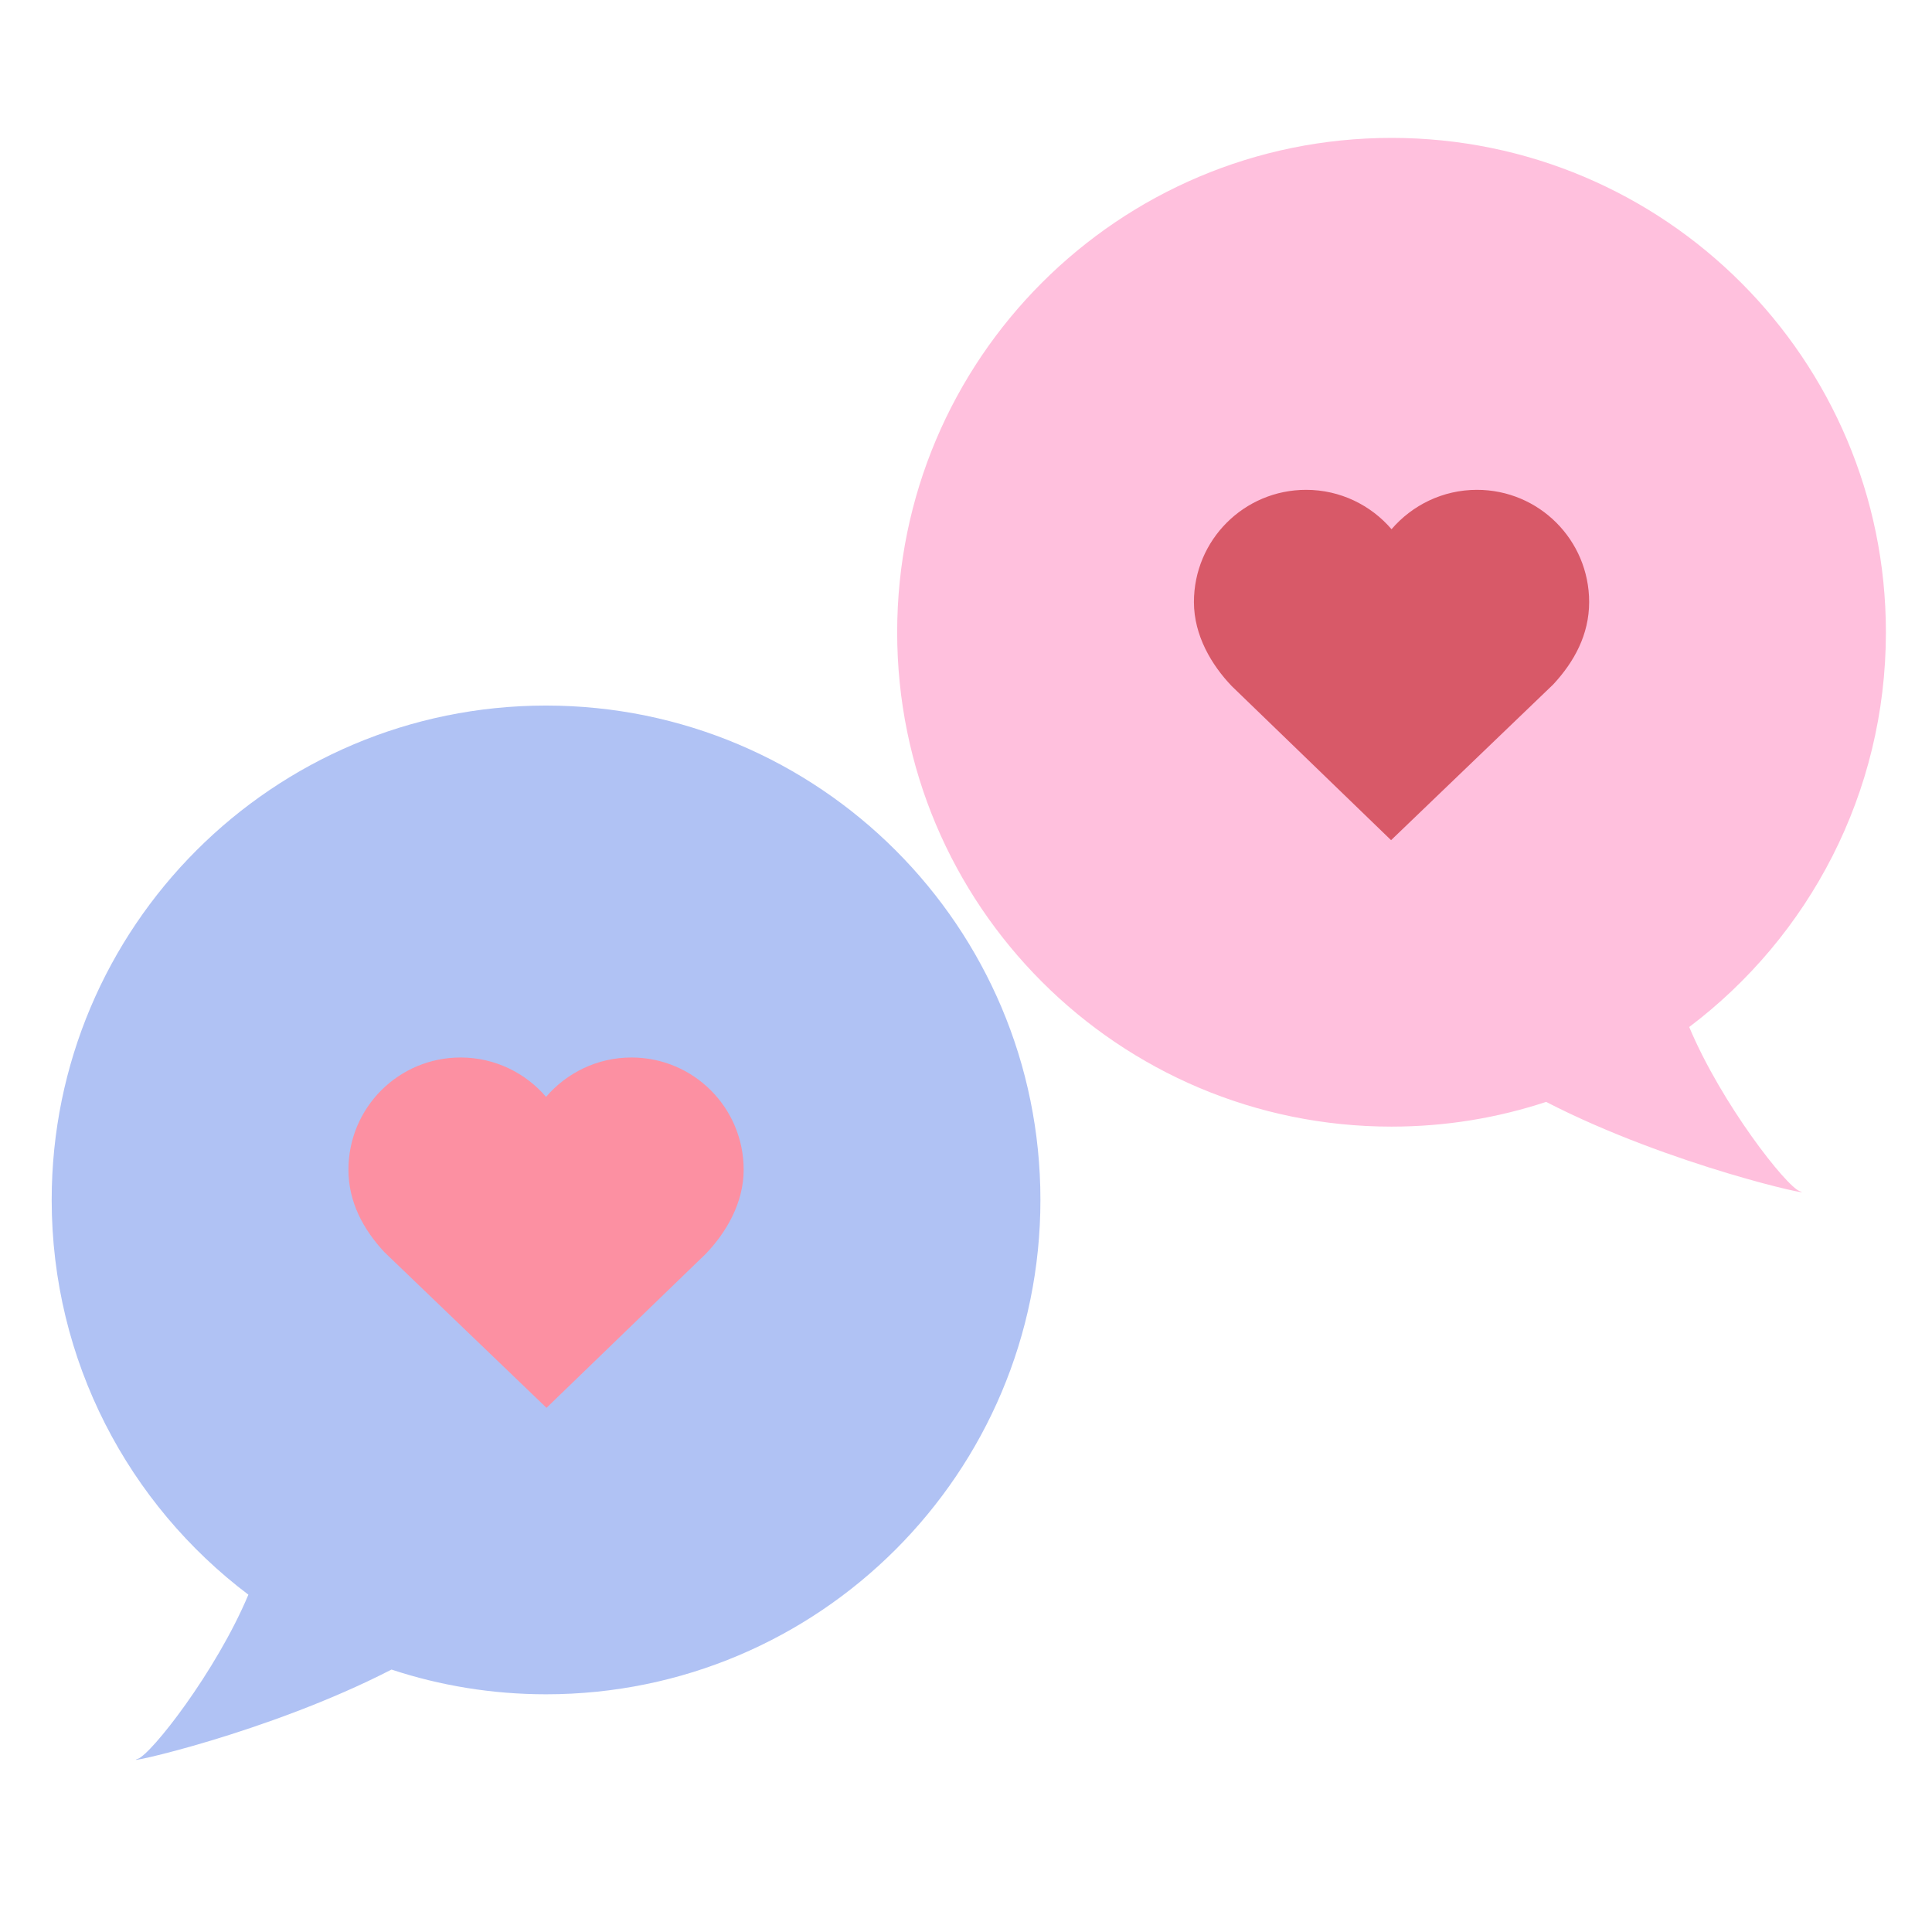
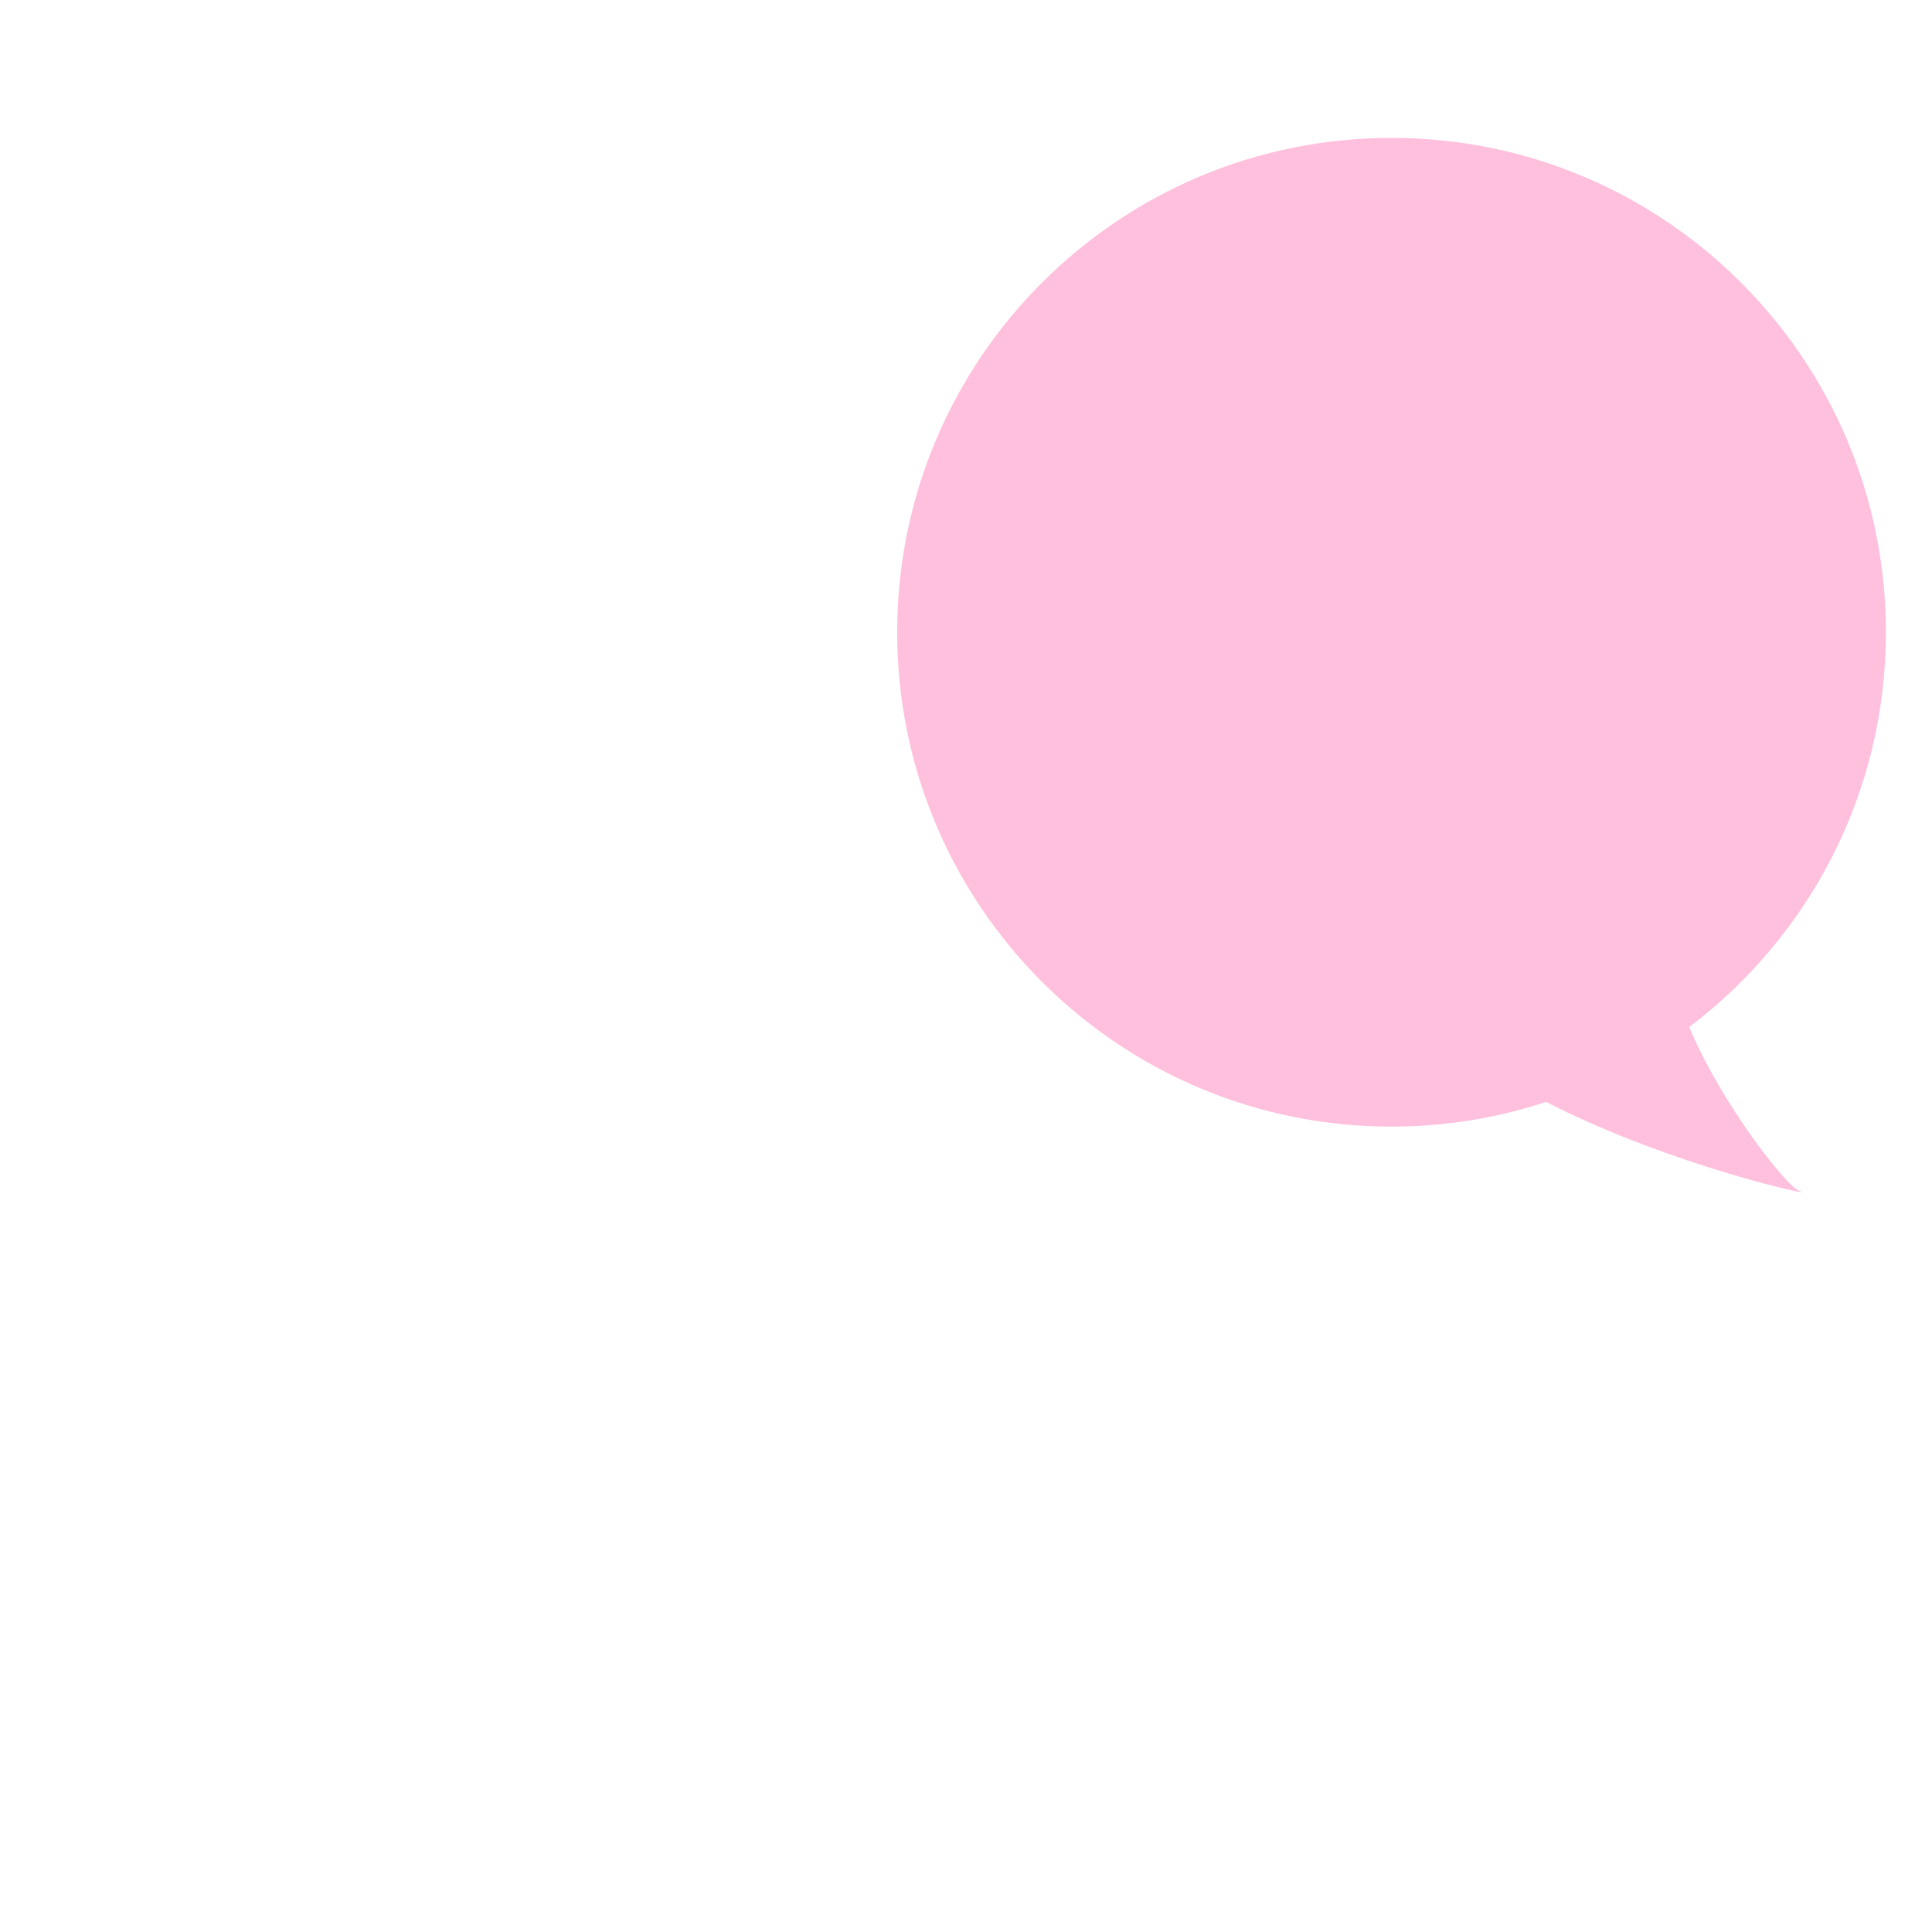
<svg xmlns="http://www.w3.org/2000/svg" width="800px" height="800px" viewBox="0 0 1024 1024" class="icon" version="1.1">
-   <path d="M 289.419 373.961 c -144.786 0 -262.022 117.358 -262.022 262.022 c 0 85.439 40.899 161.413 104.251 209.23 c -17.112 40.778 -51.579 84.711 -58.618 87.017 c -11.408 3.762 68.449 -13.35 134.47 -47.331 c 25.729 8.495 53.278 13.107 81.92 13.107 c 144.786 0 262.022 -117.358 262.022 -262.022 s -117.236 -262.022 -262.022 -262.022 Z" fill="#b0c2f4" />
-   <path d="M 394.154 619.963 c 0 -32.889 -26.578 -59.468 -59.468 -59.468 c -18.083 0 -34.346 8.131 -45.268 20.875 c -10.923 -12.743 -27.185 -20.875 -45.268 -20.875 c -32.889 0 -59.468 26.578 -59.468 59.468 c 0 17.234 7.889 31.676 19.054 43.691 l 85.925 82.527 l 84.469 -81.677 c 10.68 -11.165 20.025 -26.821 20.025 -44.54 Z" fill="#fc90a2" />
  <path d="M 737.545 73.087 c 144.786 0 262.022 117.358 262.022 262.022 c 0 85.439 -40.899 161.413 -104.251 209.23 c 17.112 40.778 51.579 84.711 58.618 87.017 c 11.408 3.762 -68.449 -13.35 -134.47 -47.331 c -25.729 8.495 -53.278 13.107 -81.92 13.107 c -144.786 0 -262.022 -117.358 -262.022 -262.022 s 117.236 -262.022 262.022 -262.022 Z" fill="#ffc0dd" />
-   <path d="M 632.808 319.09 c 0 -32.889 26.578 -59.468 59.468 -59.468 c 18.083 0 34.346 8.131 45.268 20.875 c 10.923 -12.743 27.185 -20.875 45.268 -20.875 c 32.889 0 59.468 26.578 59.468 59.468 c 0 17.234 -7.889 31.676 -19.054 43.691 l -85.925 82.527 l -84.469 -81.677 c -10.68 -11.165 -20.025 -26.821 -20.025 -44.54 Z" fill="#d85968" />
</svg>